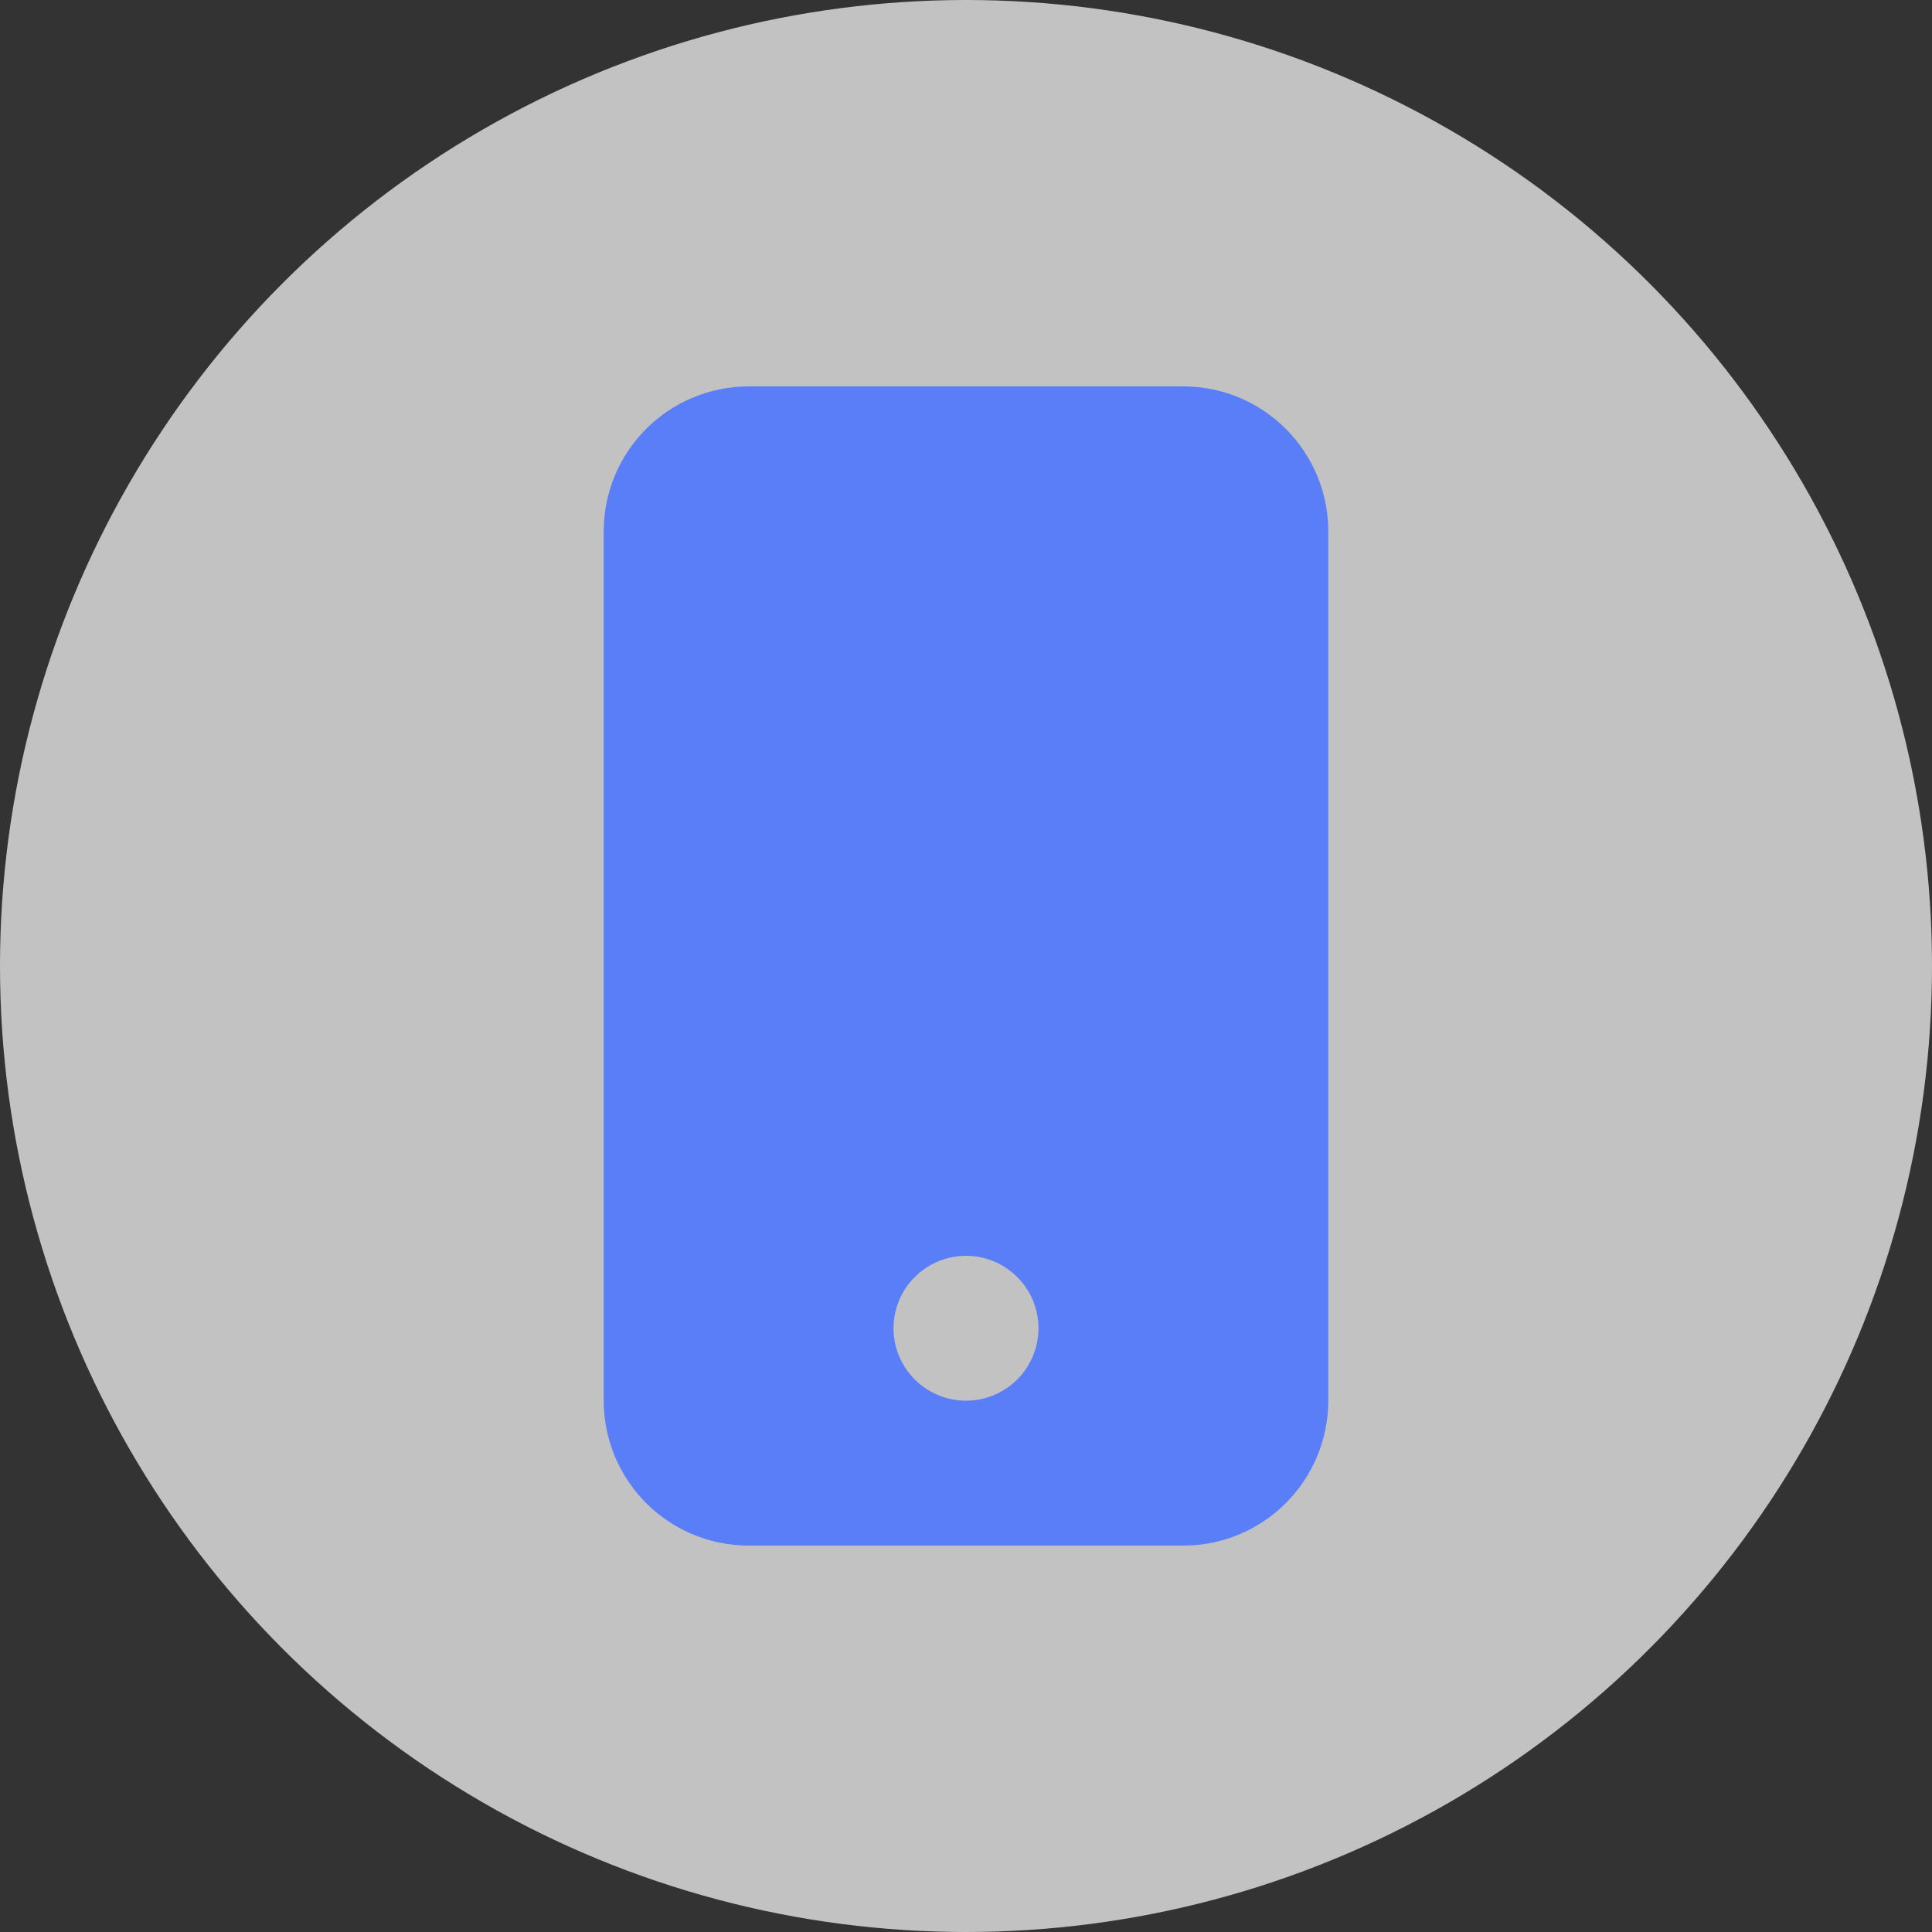
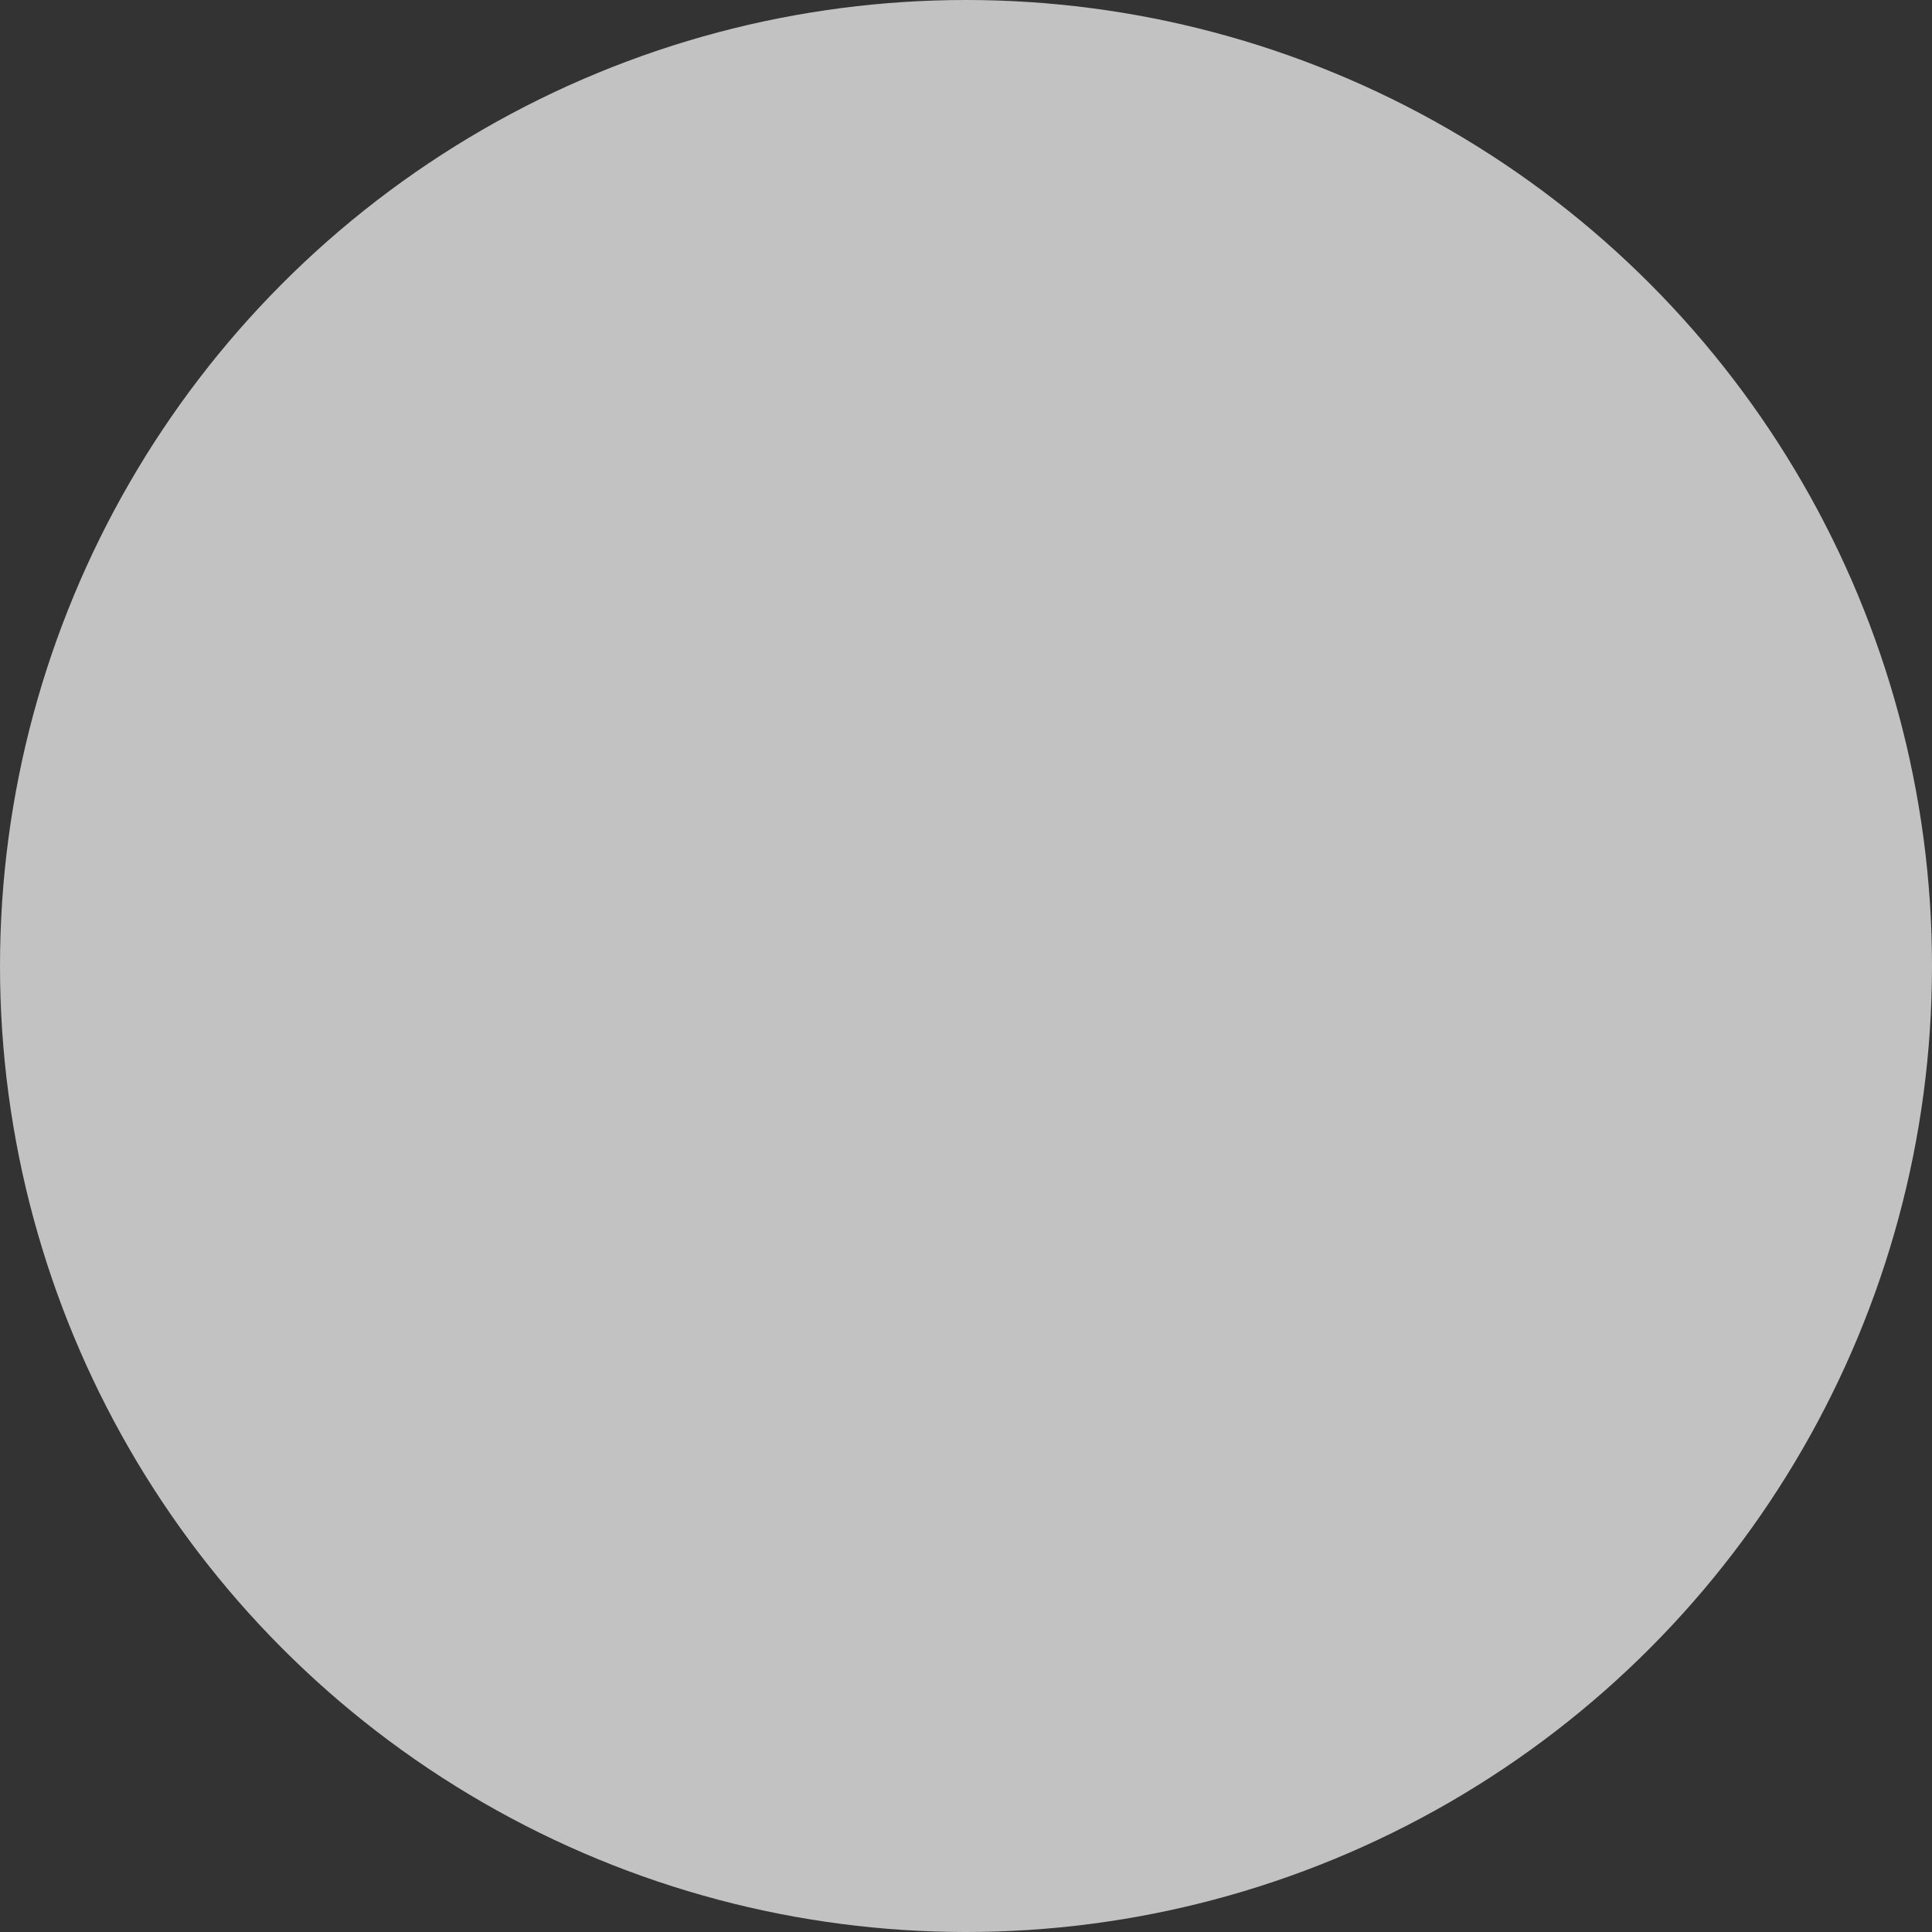
<svg xmlns="http://www.w3.org/2000/svg" width="25" height="25" viewBox="0 0 25 25" fill="none">
  <rect x="0" y="0" width="25" height="25" fill="#333333" stroke="none" />
  <circle cx="12.5" cy="12.5" r="12.5" fill="white" fill-opacity="0.7" />
-   <path d="M7.812 6.875C7.812 6.378 8.01 5.901 8.362 5.549C8.713 5.198 9.19 5 9.688 5H15.312C15.81 5 16.287 5.198 16.638 5.549C16.99 5.901 17.188 6.378 17.188 6.875V18.125C17.188 18.622 16.99 19.099 16.638 19.451C16.287 19.802 15.81 20 15.312 20H9.688C9.19 20 8.713 19.802 8.362 19.451C8.01 19.099 7.812 18.622 7.812 18.125V6.875ZM13.438 17.188C13.438 16.939 13.339 16.7 13.163 16.525C12.987 16.349 12.749 16.25 12.5 16.25C12.251 16.25 12.013 16.349 11.837 16.525C11.661 16.7 11.562 16.939 11.562 17.188C11.562 17.436 11.661 17.675 11.837 17.85C12.013 18.026 12.251 18.125 12.5 18.125C12.749 18.125 12.987 18.026 13.163 17.85C13.339 17.675 13.438 17.436 13.438 17.188Z" fill="#597EF7" />
</svg>